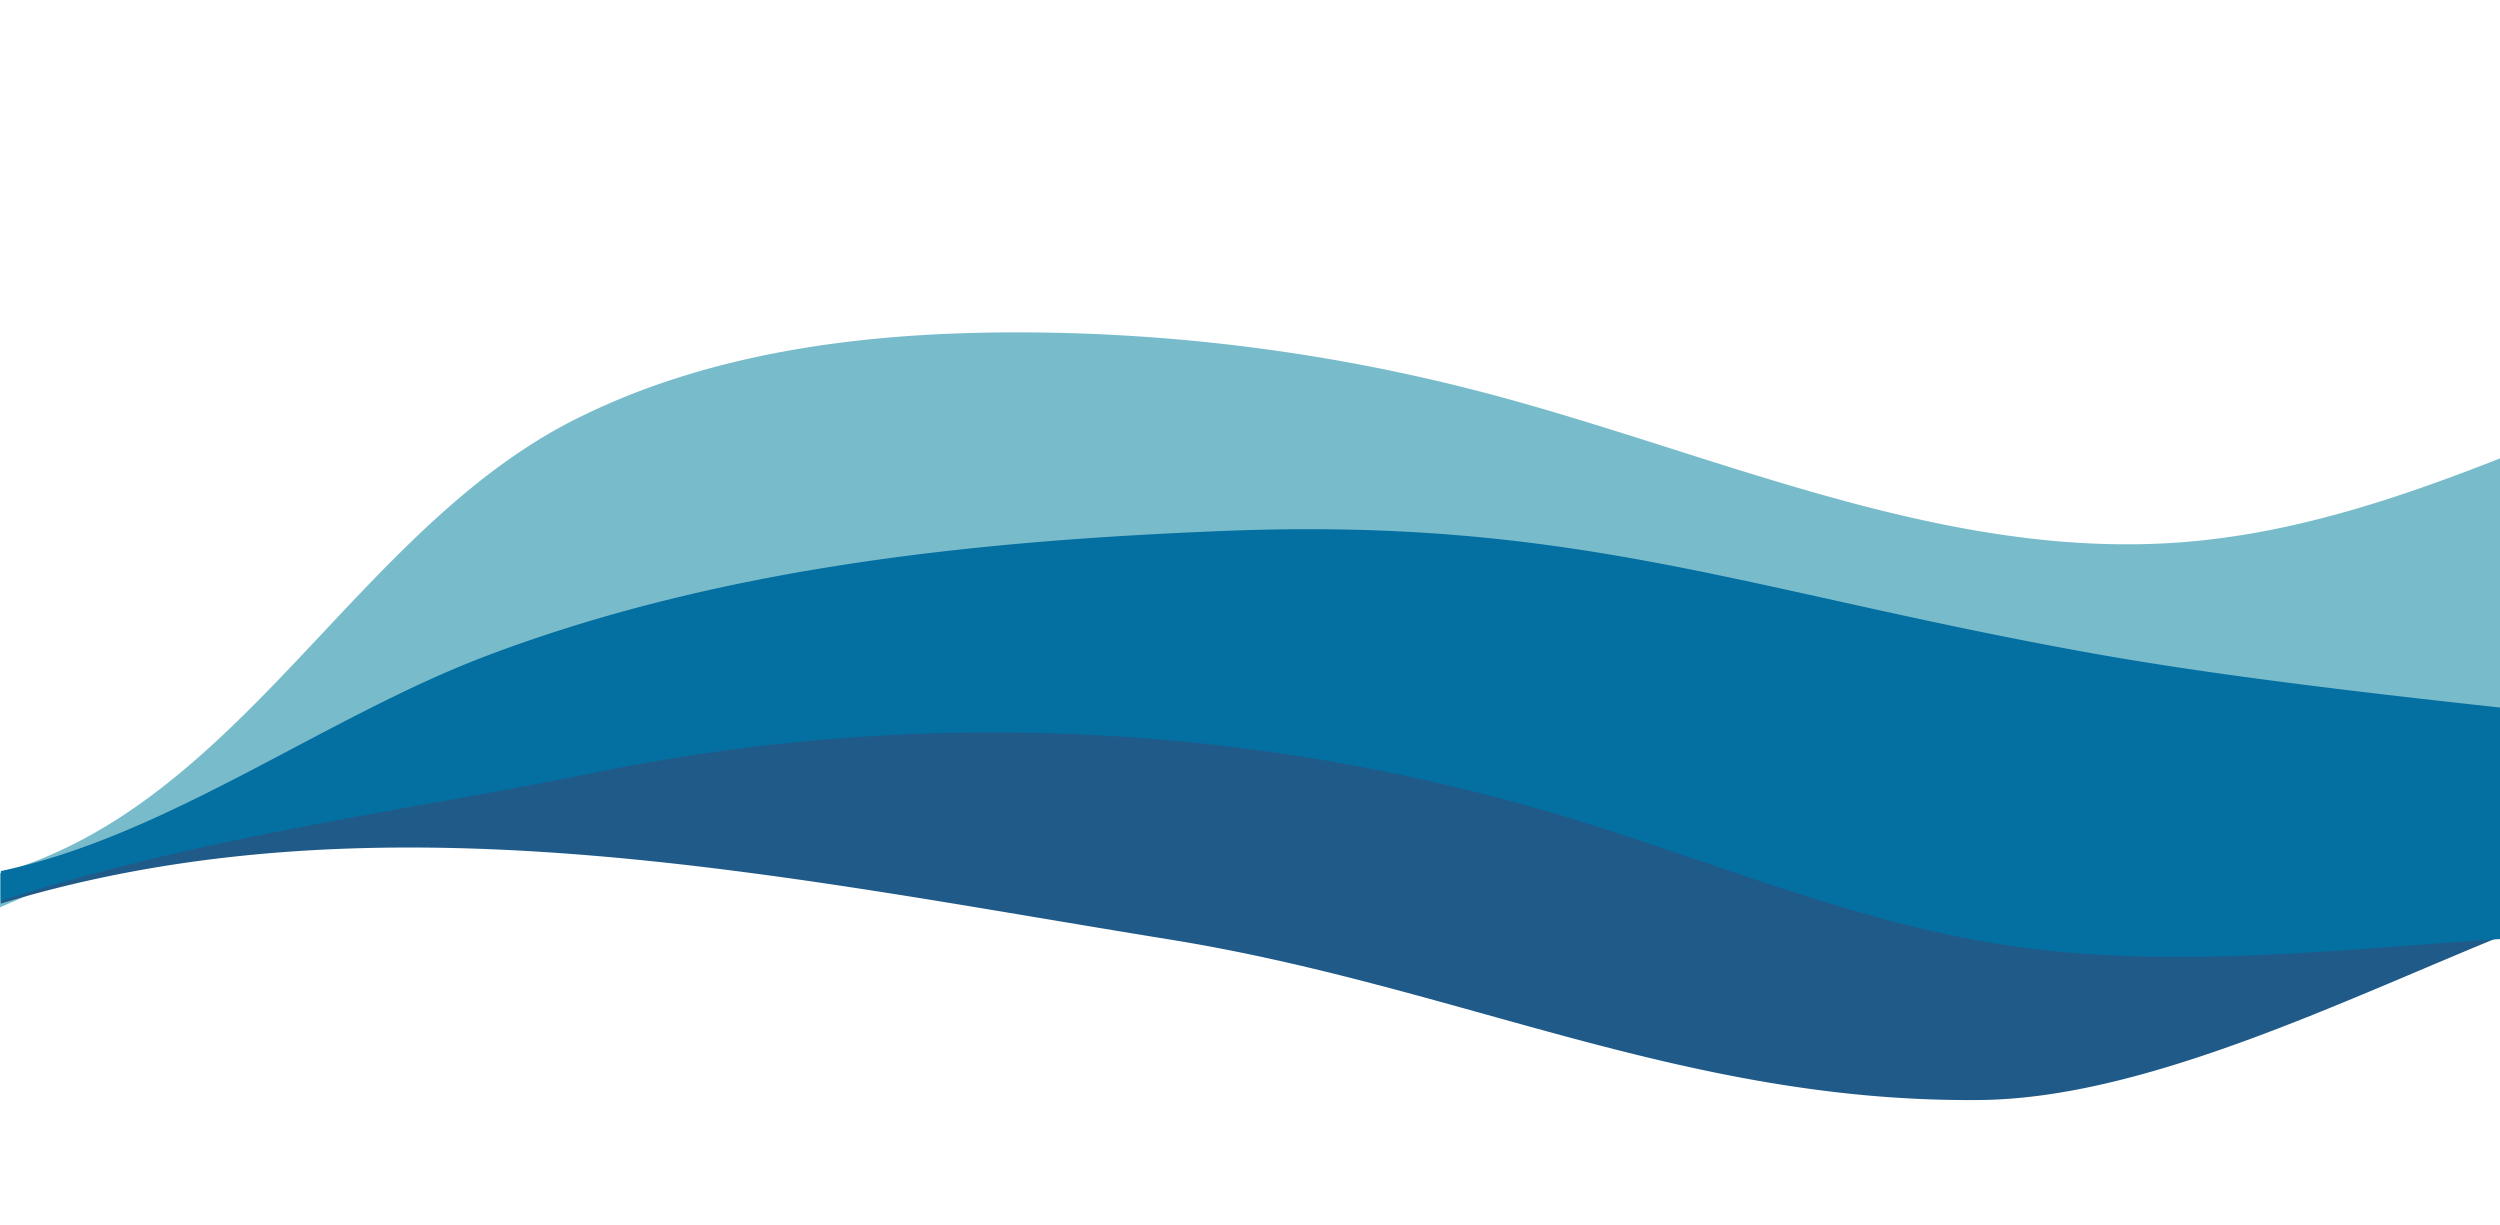
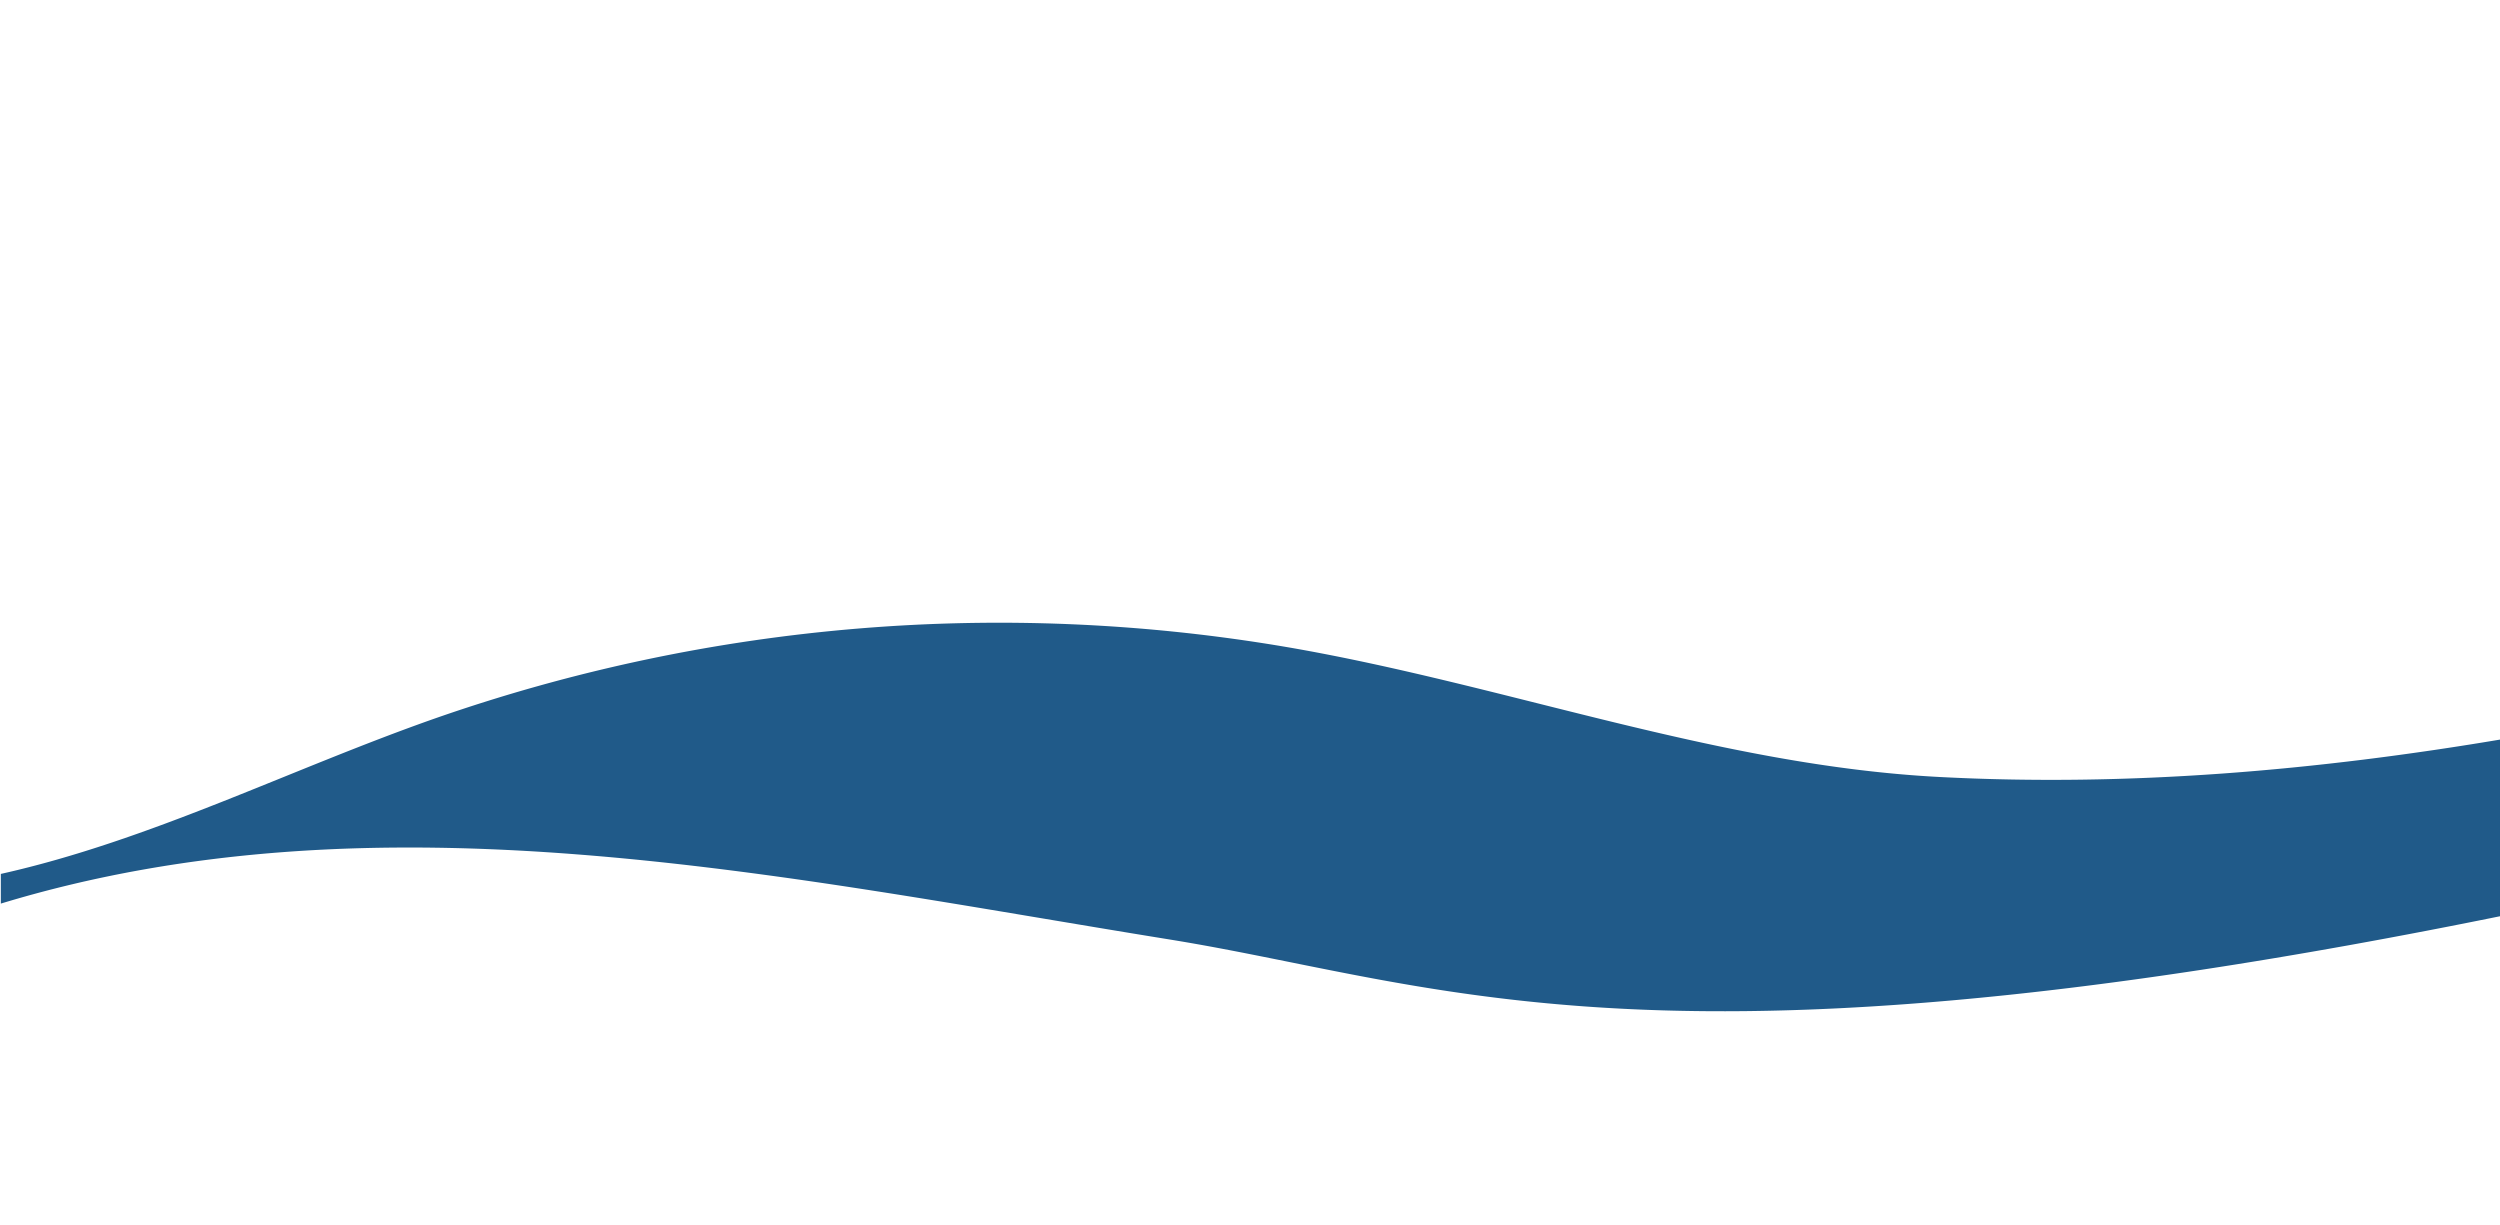
<svg xmlns="http://www.w3.org/2000/svg" width="549" height="269" viewBox="0 0 549 269">
  <defs>
    <clipPath id="clip-path">
      <rect id="長方形_108" data-name="長方形 108" width="549" height="269" transform="translate(130 515)" fill="#fff" stroke="#707070" stroke-width="1" />
    </clipPath>
    <clipPath id="clip-path-2">
      <rect id="長方形_21" data-name="長方形 21" width="842.053" height="143.448" fill="#78bccc" />
    </clipPath>
    <clipPath id="clip-path-3">
      <rect id="長方形_22" data-name="長方形 22" width="842.236" height="114.663" fill="#205a89" />
    </clipPath>
    <clipPath id="clip-path-4">
-       <rect id="長方形_23" data-name="長方形 23" width="841.983" height="136.068" fill="#046fa1" />
-     </clipPath>
+       </clipPath>
  </defs>
  <g id="マスクグループ_5" data-name="マスクグループ 5" transform="translate(-130 -515)" clip-path="url(#clip-path)">
    <g id="グループ_224" data-name="グループ 224" transform="translate(46.419 192.104)">
      <g id="グループ_42" data-name="グループ 42" transform="translate(83.581 384.889)" style="mix-blend-mode: darken;isolation: isolate">
        <g id="グループ_41" data-name="グループ 41" clip-path="url(#clip-path-2)">
-           <path id="パス_118" data-name="パス 118" d="M614.911,13.39c-45.635,14.084-88.146,40.066-135.861,43.7C426.719,61.065,376.907,37.64,326.228,24.3a404.976,404.976,0,0,0-104.991-13.3c-32.607.167-65.93,4.511-94.916,19.094C78.1,54.35,53.082,114.4,0,129.751v7.514C24.7,126.5,47.074,117.3,71.7,106.111c69.146-31.422,150.09-23.943,224.422-7.272s147.532,41.968,223.759,44.409c108.28,3.467,215.149-39.474,322.176-40.409V19.389c-74.66-19.841-153.865-28.614-227.142-6" transform="translate(0 0)" fill="#78bccc" />
-         </g>
+           </g>
      </g>
      <g id="グループ_44" data-name="グループ 44" transform="translate(83.765 449.809)" style="mix-blend-mode: darken;isolation: isolate">
        <g id="グループ_43" data-name="グループ 43" clip-path="url(#clip-path-3)">
-           <path id="パス_119" data-name="パス 119" d="M758.826,78.274C697.578,56.322,654.991,54.826,590.641,65.3c-39.853,6.487-104.975,48.842-155.989,49.35C369.846,115.3,320.461,89.7,256.519,79.375,170.824,65.531,83.154,46.231,0,71.517V65c32.854-7.346,63.531-22.976,95.431-34.176A375.754,375.754,0,0,1,282.7,15.235c47.911,8.275,94.24,25.9,142.822,28.467C508.66,48.1,591.667,29.364,671.616,6.644,751.662-16.1,789.45,24.583,842.237,52.993v58.736c-28.089-9.96-55.277-23.372-83.411-33.456" transform="translate(0 0)" fill="#205a89" />
+           <path id="パス_119" data-name="パス 119" d="M758.826,78.274C697.578,56.322,654.991,54.826,590.641,65.3C369.846,115.3,320.461,89.7,256.519,79.375,170.824,65.531,83.154,46.231,0,71.517V65c32.854-7.346,63.531-22.976,95.431-34.176A375.754,375.754,0,0,1,282.7,15.235c47.911,8.275,94.24,25.9,142.822,28.467C508.66,48.1,591.667,29.364,671.616,6.644,751.662-16.1,789.45,24.583,842.237,52.993v58.736c-28.089-9.96-55.277-23.372-83.411-33.456" transform="translate(0 0)" fill="#205a89" />
        </g>
      </g>
      <g id="グループ_46" data-name="グループ 46" transform="translate(83.765 439.107)" style="mix-blend-mode: screen;isolation: isolate">
        <g id="グループ_45" data-name="グループ 45" clip-path="url(#clip-path-4)">
          <path id="パス_120" data-name="パス 120" d="M696.007,56.574C630.1,45.611,525.084,39.056,459.327,27.263,383.049,13.579,345.878-2.727,268.391.386c-54.782,2.2-110.184,7.992-161.34,27.275C71.248,41.158,36.959,67.221,0,75.073v6.532c46.315-14.67,87.447-19.4,131.342-28.324a436.664,436.664,0,0,1,211.338,9.6c32.336,9.708,63.69,23.238,97.105,28.385,40.575,6.25,81.9-.181,122.934-2.038a551.336,551.336,0,0,1,201.158,28.445c22.6,7.655,45.133,16.882,69.008,18.249a88.464,88.464,0,0,0,9.1.05V61.2c-48.03,6.87-97.859,3.383-145.976-4.621" transform="translate(0 0)" fill="#046fa1" />
        </g>
      </g>
    </g>
  </g>
</svg>